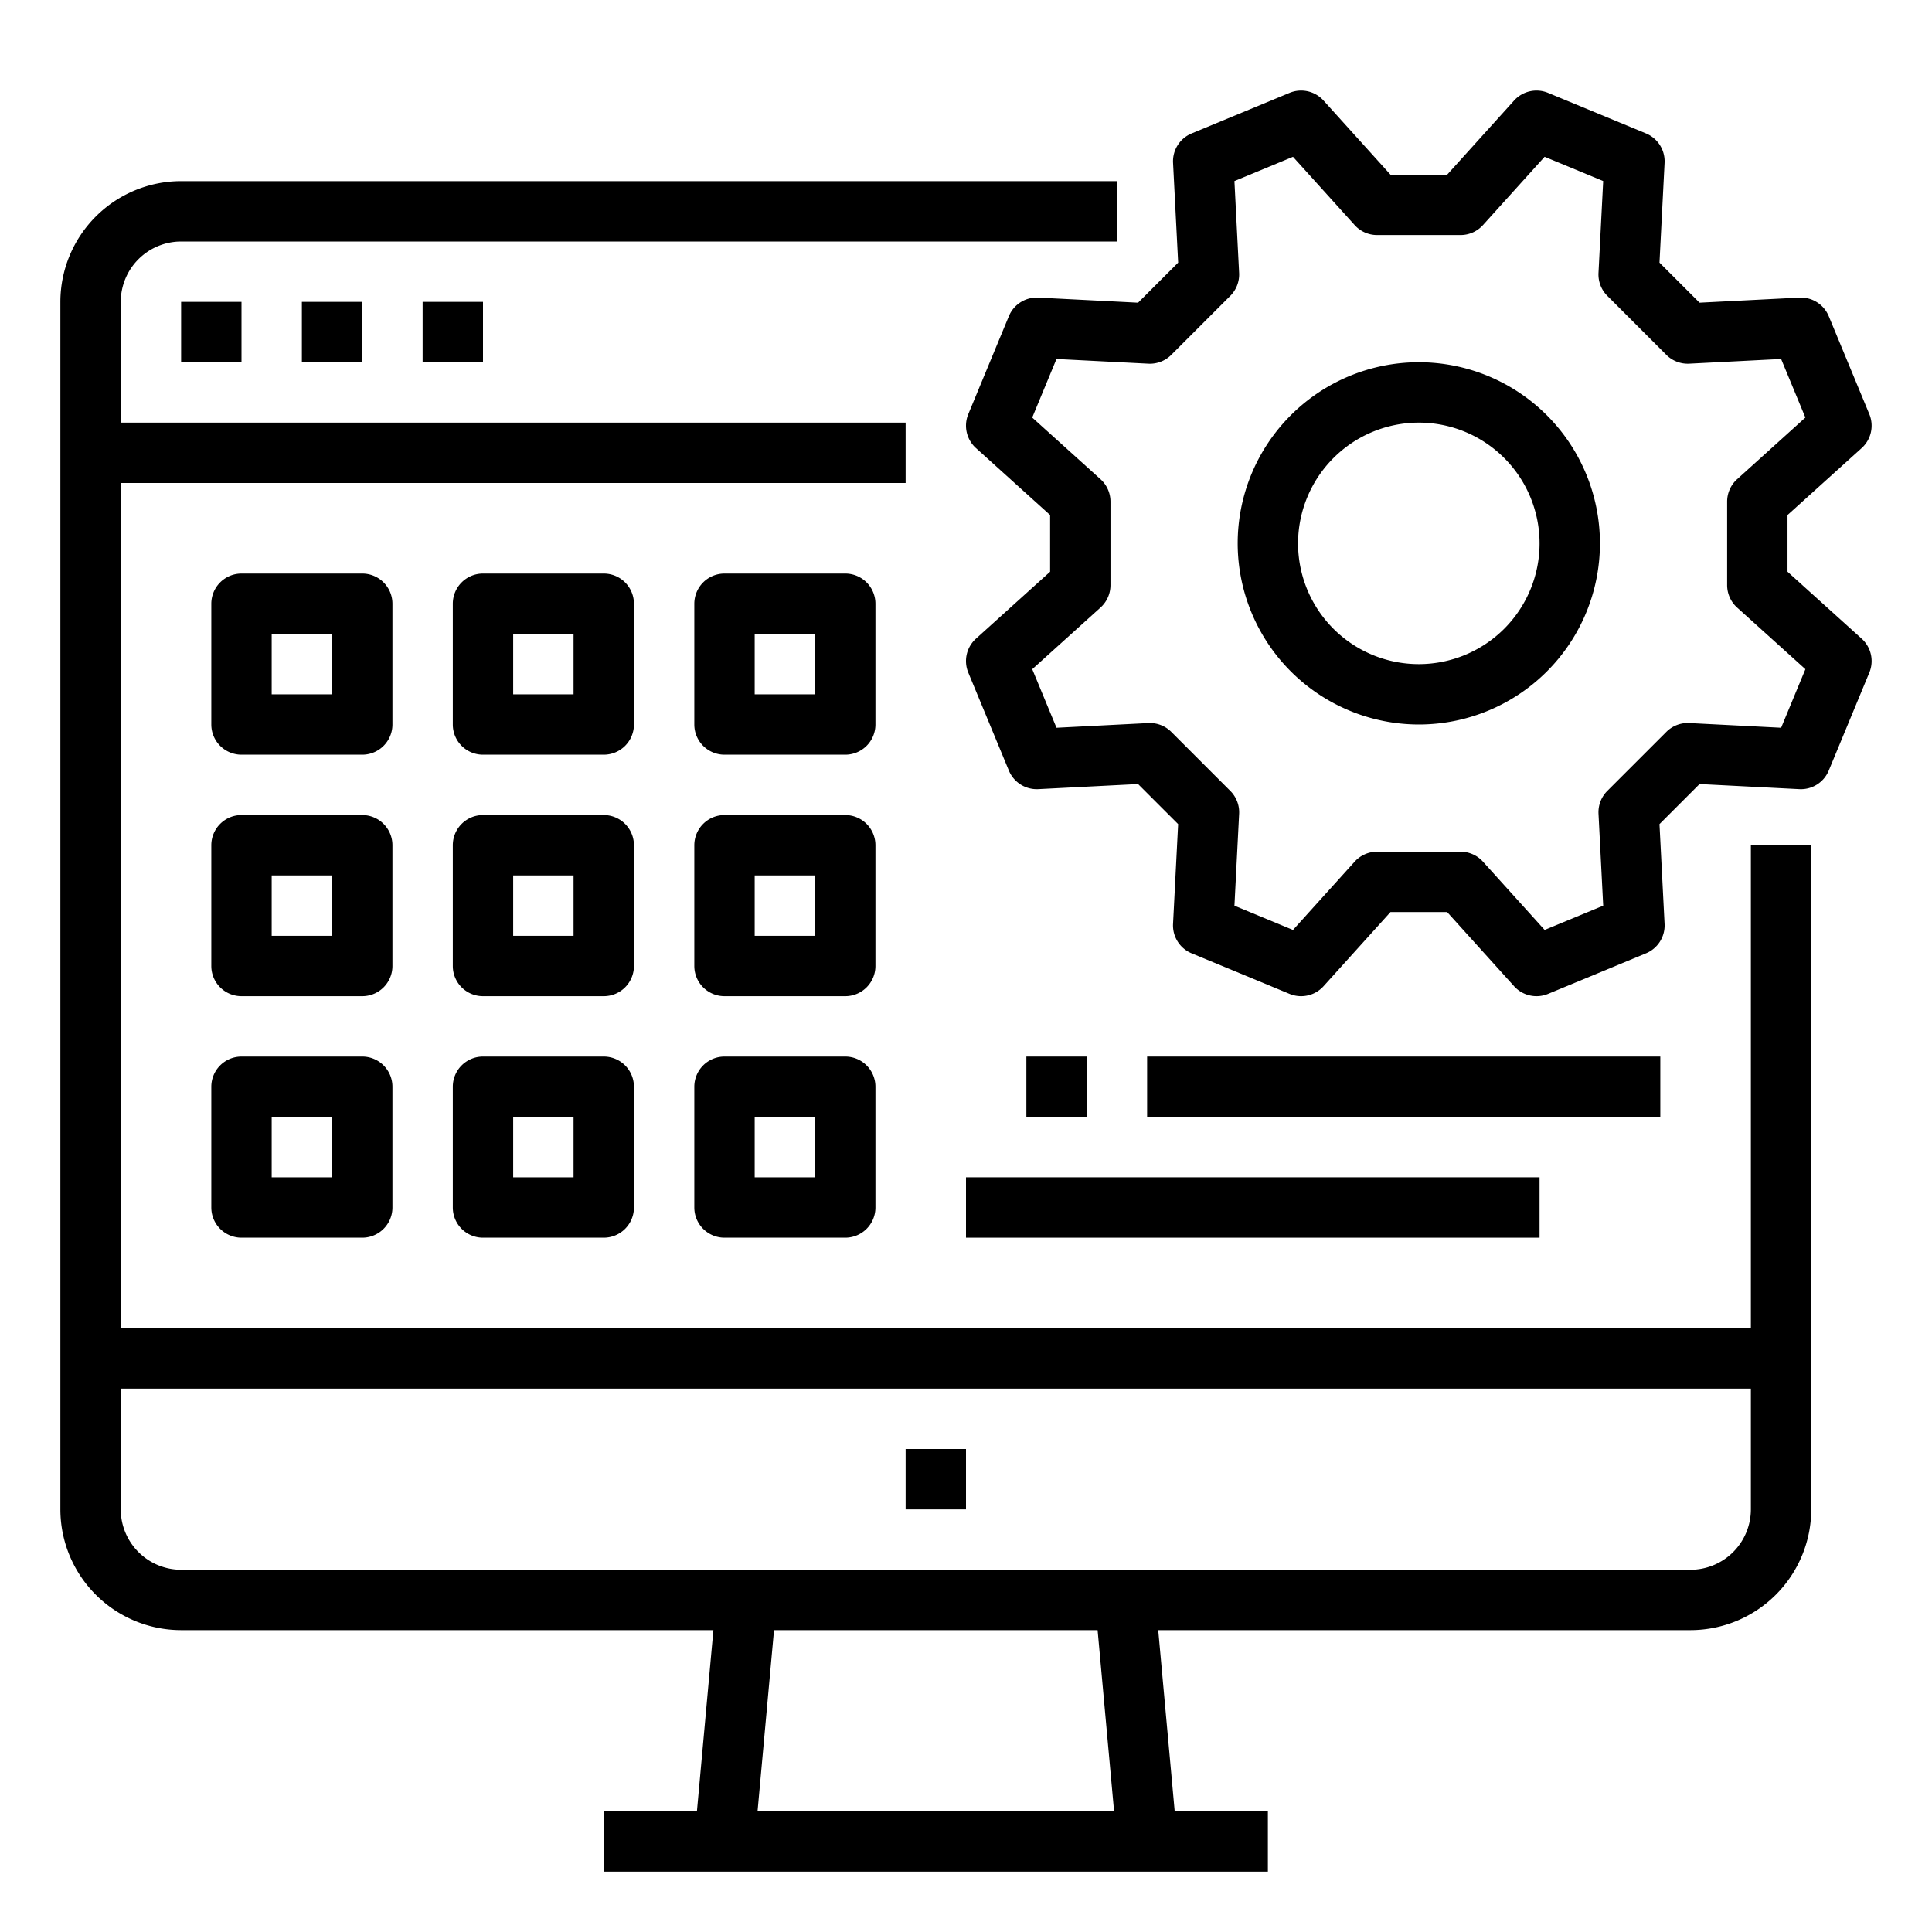
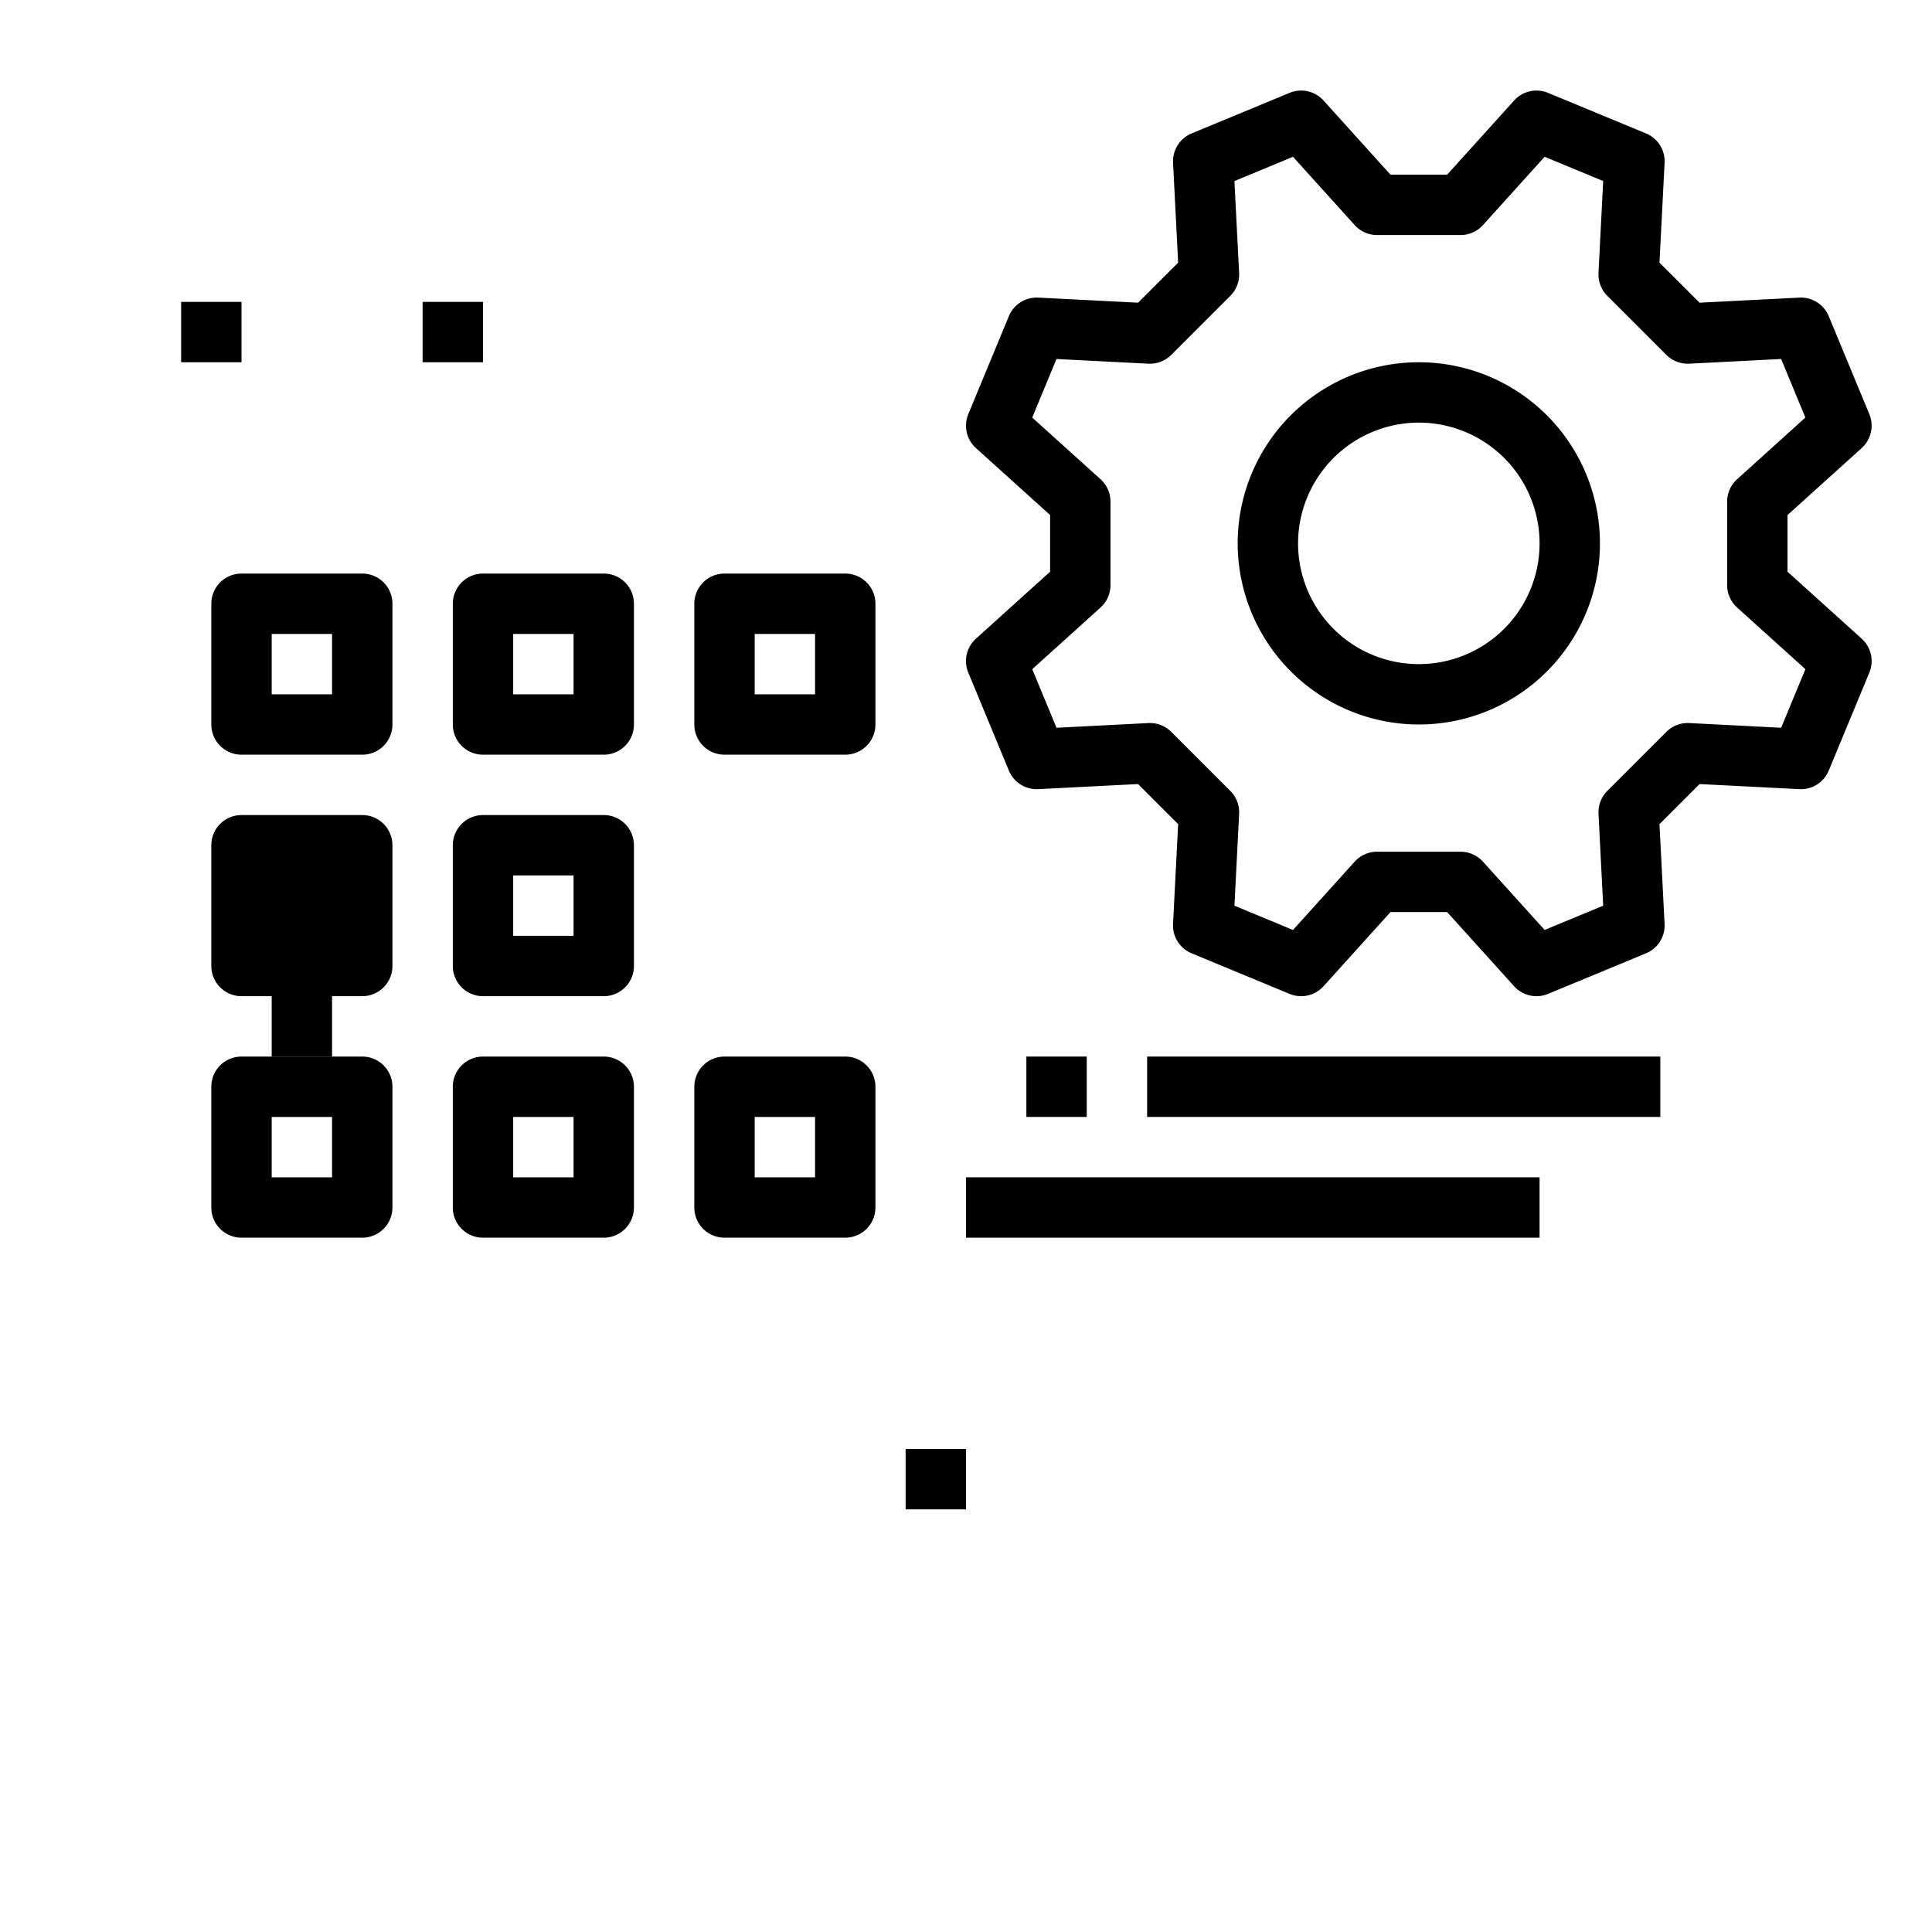
<svg xmlns="http://www.w3.org/2000/svg" height="512" viewBox="0 0 512 512" width="512">
  <g id="Outline">
    <path d="m48 80h16v16h-16z" />
-     <path d="m80 80h16v16h-16z" />
    <path d="m112 80h16v16h-16z" />
-     <path d="m48 432h141.058l-4.364 48h-24.694v16h176v-16h-24.694l-4.364-48h141.058a32.036 32.036 0 0 0 32-32v-176h-16v128h-432v-224h208v-16h-208v-32a16.019 16.019 0 0 1 16-16h248v-16h-248a32.036 32.036 0 0 0 -32 32v320a32.036 32.036 0 0 0 32 32zm247.24 48h-94.48l4.364-48h85.752zm168.76-112v32a16.019 16.019 0 0 1 -16 16h-400a16.019 16.019 0 0 1 -16-16v-32z" />
    <path d="m240 384h16v16h-16z" />
    <path d="m376 192a48 48 0 1 0 -48-48 48.055 48.055 0 0 0 48 48zm0-80a32 32 0 1 1 -32 32 32.036 32.036 0 0 1 32-32z" />
    <path d="m275.159 78.868a7.993 7.993 0 0 0 -7.8 4.928l-10.75 25.954a8 8 0 0 0 2.03 9l19.65 17.74v15.02l-19.65 17.74a8 8 0 0 0 -2.03 9l10.75 25.954a8 8 0 0 0 7.8 4.928l26.439-1.35 10.62 10.62-1.35 26.439a8 8 0 0 0 4.928 7.8l25.954 10.75a8 8 0 0 0 9-2.03l17.74-19.65h15.02l17.74 19.65a8 8 0 0 0 9 2.03l25.954-10.75a8 8 0 0 0 4.928-7.8l-1.35-26.439 10.62-10.62 26.439 1.35a7.98 7.98 0 0 0 7.8-4.928l10.75-25.954a8 8 0 0 0 -2.03-9l-19.65-17.74v-15.02l19.65-17.74a8 8 0 0 0 2.03-9l-10.75-25.95a8 8 0 0 0 -7.8-4.928l-26.441 1.346-10.618-10.618 1.35-26.439a8 8 0 0 0 -4.928-7.8l-25.954-10.752a8 8 0 0 0 -9 2.03l-17.74 19.65h-15.02l-17.74-19.65a8 8 0 0 0 -9-2.03l-25.95 10.75a8 8 0 0 0 -4.928 7.8l1.35 26.439-10.622 10.62zm35.241 15.178 15.646-15.646a8 8 0 0 0 2.333-6.065l-1.244-24.351 15.522-6.429 16.343 18.095a8 8 0 0 0 5.938 2.639h22.13a8 8 0 0 0 5.932-2.639l16.34-18.1 15.522 6.429-1.244 24.351a8 8 0 0 0 2.333 6.065l15.649 15.651a8.012 8.012 0 0 0 6.065 2.333l24.351-1.244 6.429 15.522-18.095 16.343a8 8 0 0 0 -2.639 5.938v22.13a8 8 0 0 0 2.639 5.932l18.1 16.34-6.429 15.522-24.351-1.244a7.992 7.992 0 0 0 -6.065 2.333l-15.651 15.649a8 8 0 0 0 -2.333 6.065l1.244 24.351-15.522 6.429-16.343-18.095a8 8 0 0 0 -5.938-2.639h-22.13a8 8 0 0 0 -5.932 2.639l-16.34 18.1-15.522-6.429 1.244-24.351a8 8 0 0 0 -2.333-6.065l-15.649-15.651a8.015 8.015 0 0 0 -6.065-2.333l-24.351 1.244-6.429-15.522 18.095-16.343a8 8 0 0 0 2.639-5.938v-22.13a8 8 0 0 0 -2.639-5.932l-18.1-16.34 6.429-15.522 24.351 1.244a8.005 8.005 0 0 0 6.07-2.336z" />
    <path d="m104 160a8 8 0 0 0 -8-8h-32a8 8 0 0 0 -8 8v32a8 8 0 0 0 8 8h32a8 8 0 0 0 8-8zm-16 24h-16v-16h16z" />
    <path d="m168 160a8 8 0 0 0 -8-8h-32a8 8 0 0 0 -8 8v32a8 8 0 0 0 8 8h32a8 8 0 0 0 8-8zm-16 24h-16v-16h16z" />
    <path d="m232 160a8 8 0 0 0 -8-8h-32a8 8 0 0 0 -8 8v32a8 8 0 0 0 8 8h32a8 8 0 0 0 8-8zm-16 24h-16v-16h16z" />
-     <path d="m104 224a8 8 0 0 0 -8-8h-32a8 8 0 0 0 -8 8v32a8 8 0 0 0 8 8h32a8 8 0 0 0 8-8zm-16 24h-16v-16h16z" />
+     <path d="m104 224a8 8 0 0 0 -8-8h-32a8 8 0 0 0 -8 8v32a8 8 0 0 0 8 8h32a8 8 0 0 0 8-8m-16 24h-16v-16h16z" />
    <path d="m168 224a8 8 0 0 0 -8-8h-32a8 8 0 0 0 -8 8v32a8 8 0 0 0 8 8h32a8 8 0 0 0 8-8zm-16 24h-16v-16h16z" />
-     <path d="m232 224a8 8 0 0 0 -8-8h-32a8 8 0 0 0 -8 8v32a8 8 0 0 0 8 8h32a8 8 0 0 0 8-8zm-16 24h-16v-16h16z" />
    <path d="m96 280h-32a8 8 0 0 0 -8 8v32a8 8 0 0 0 8 8h32a8 8 0 0 0 8-8v-32a8 8 0 0 0 -8-8zm-8 32h-16v-16h16z" />
    <path d="m160 280h-32a8 8 0 0 0 -8 8v32a8 8 0 0 0 8 8h32a8 8 0 0 0 8-8v-32a8 8 0 0 0 -8-8zm-8 32h-16v-16h16z" />
    <path d="m224 280h-32a8 8 0 0 0 -8 8v32a8 8 0 0 0 8 8h32a8 8 0 0 0 8-8v-32a8 8 0 0 0 -8-8zm-8 32h-16v-16h16z" />
    <path d="m272 280h16v16h-16z" />
    <path d="m304 280h136v16h-136z" />
    <path d="m256 312h152v16h-152z" />
  </g>
</svg>